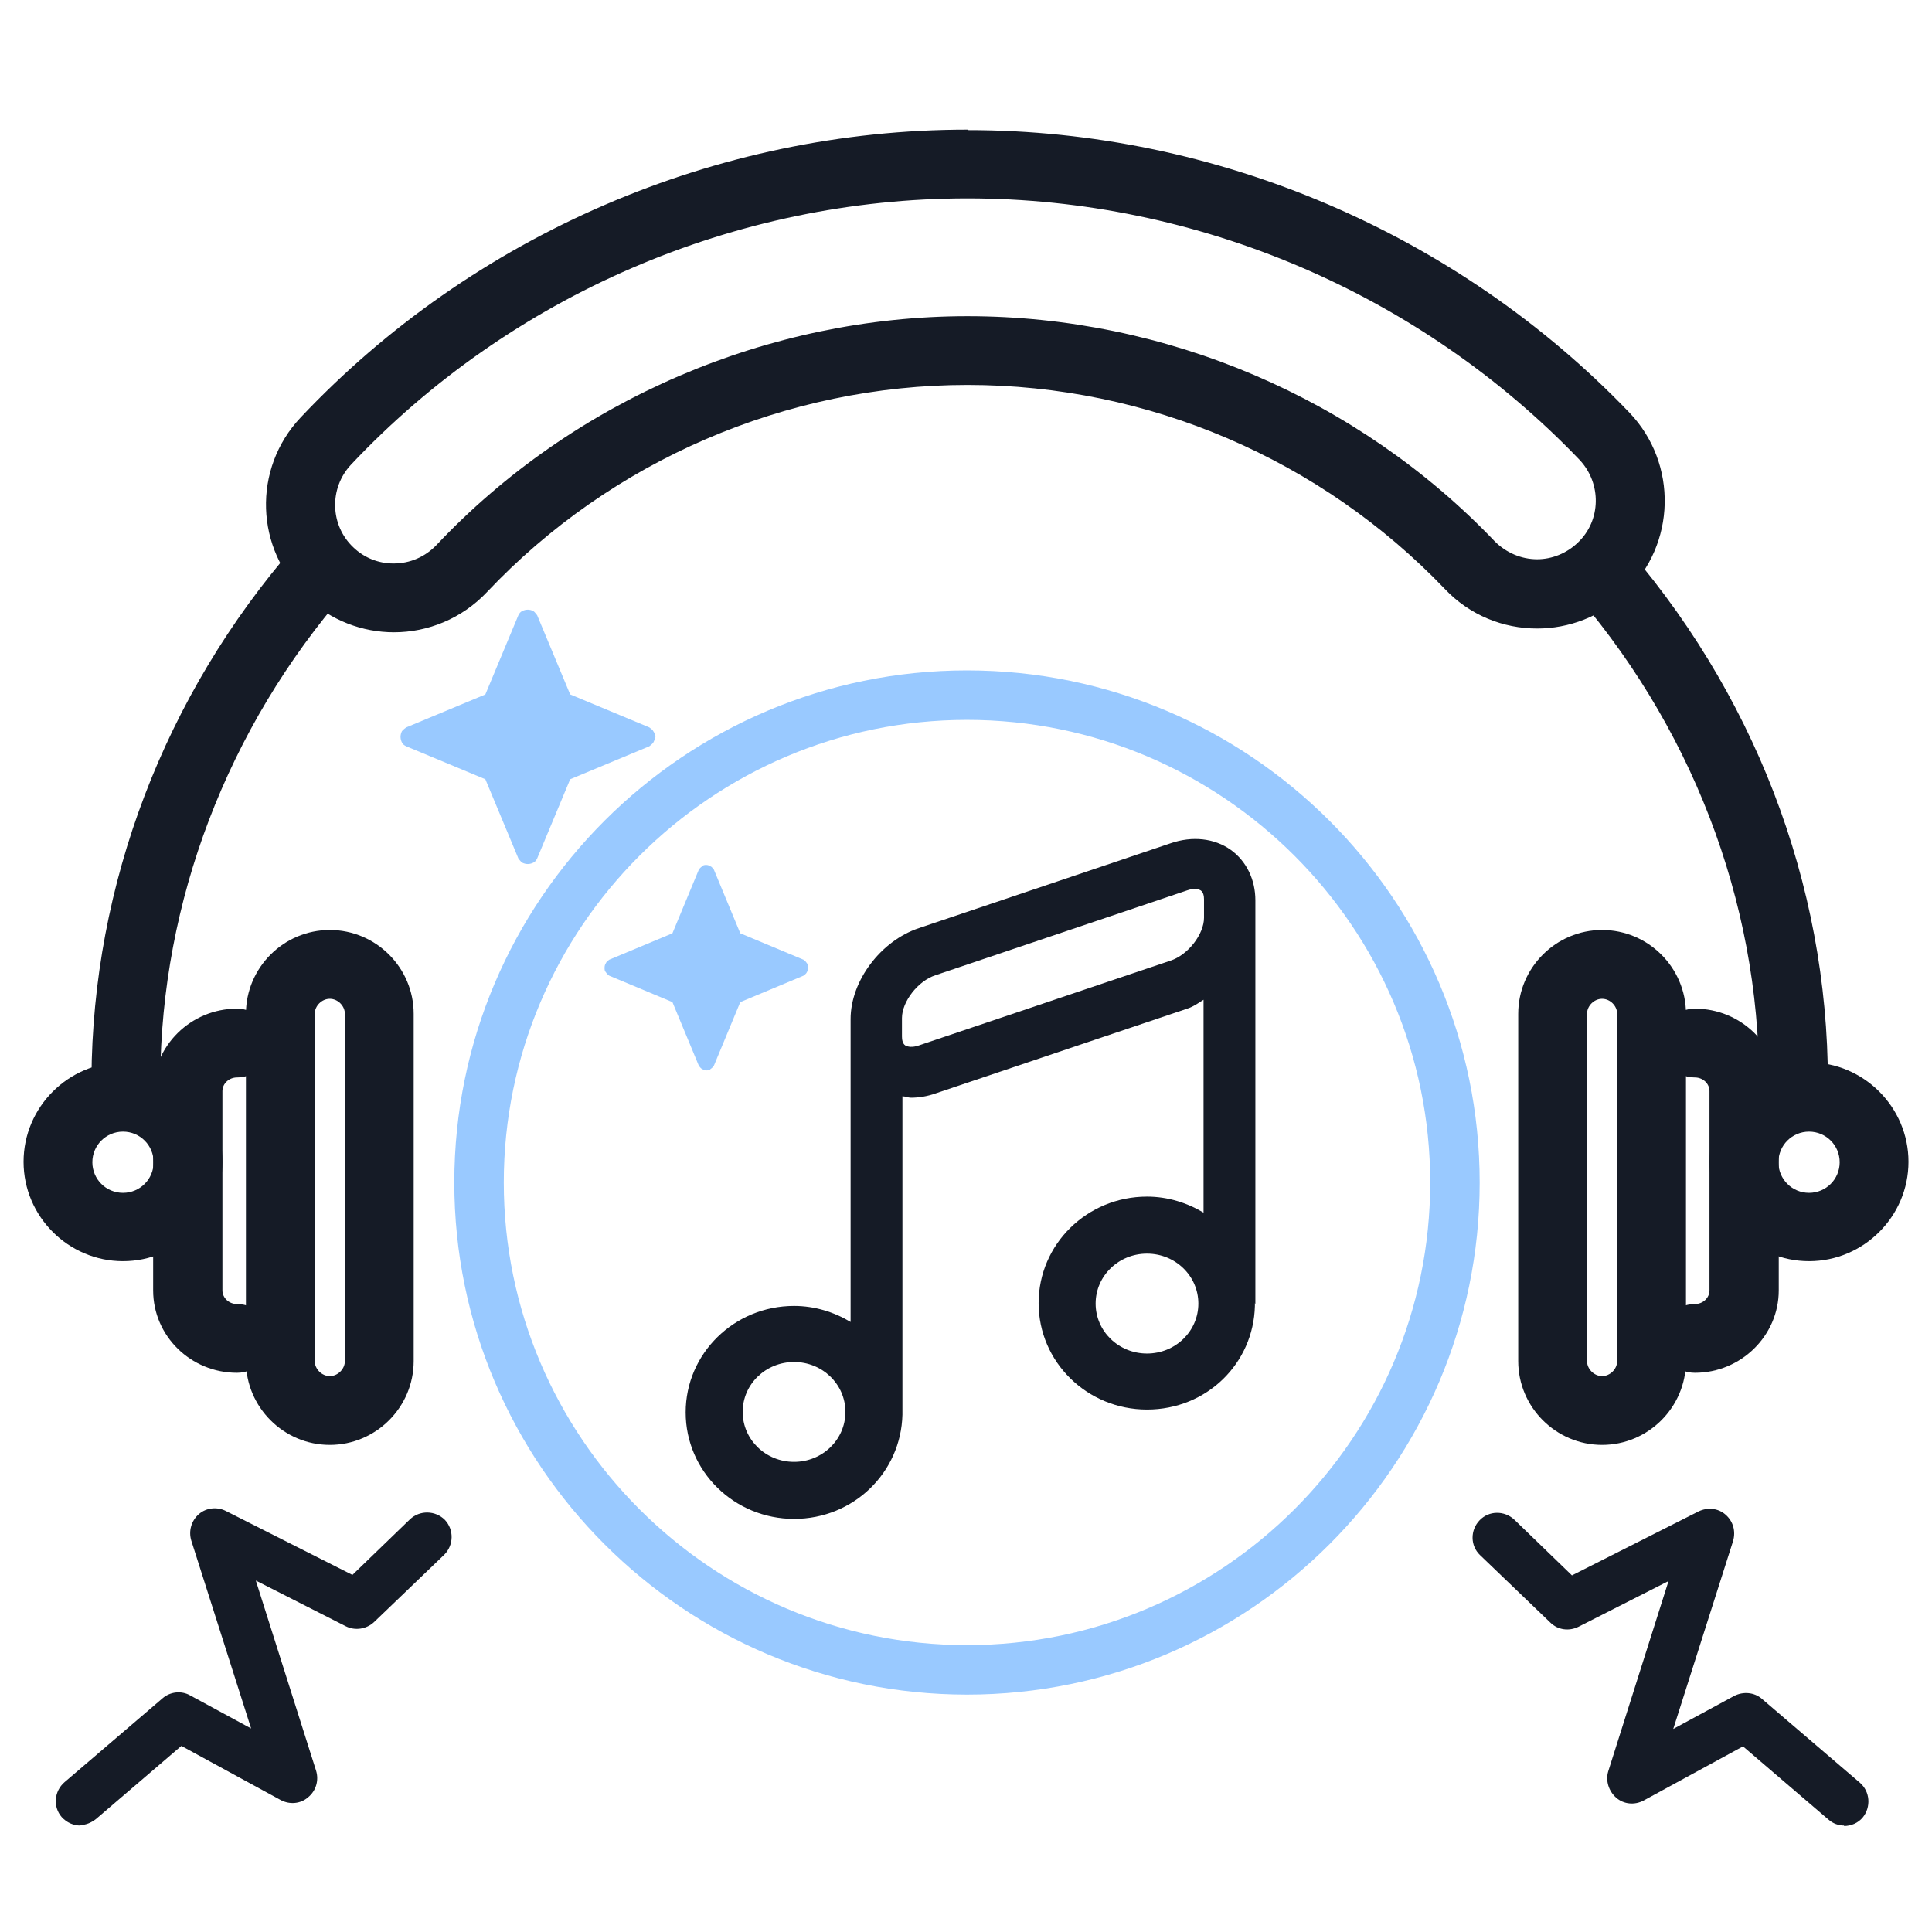
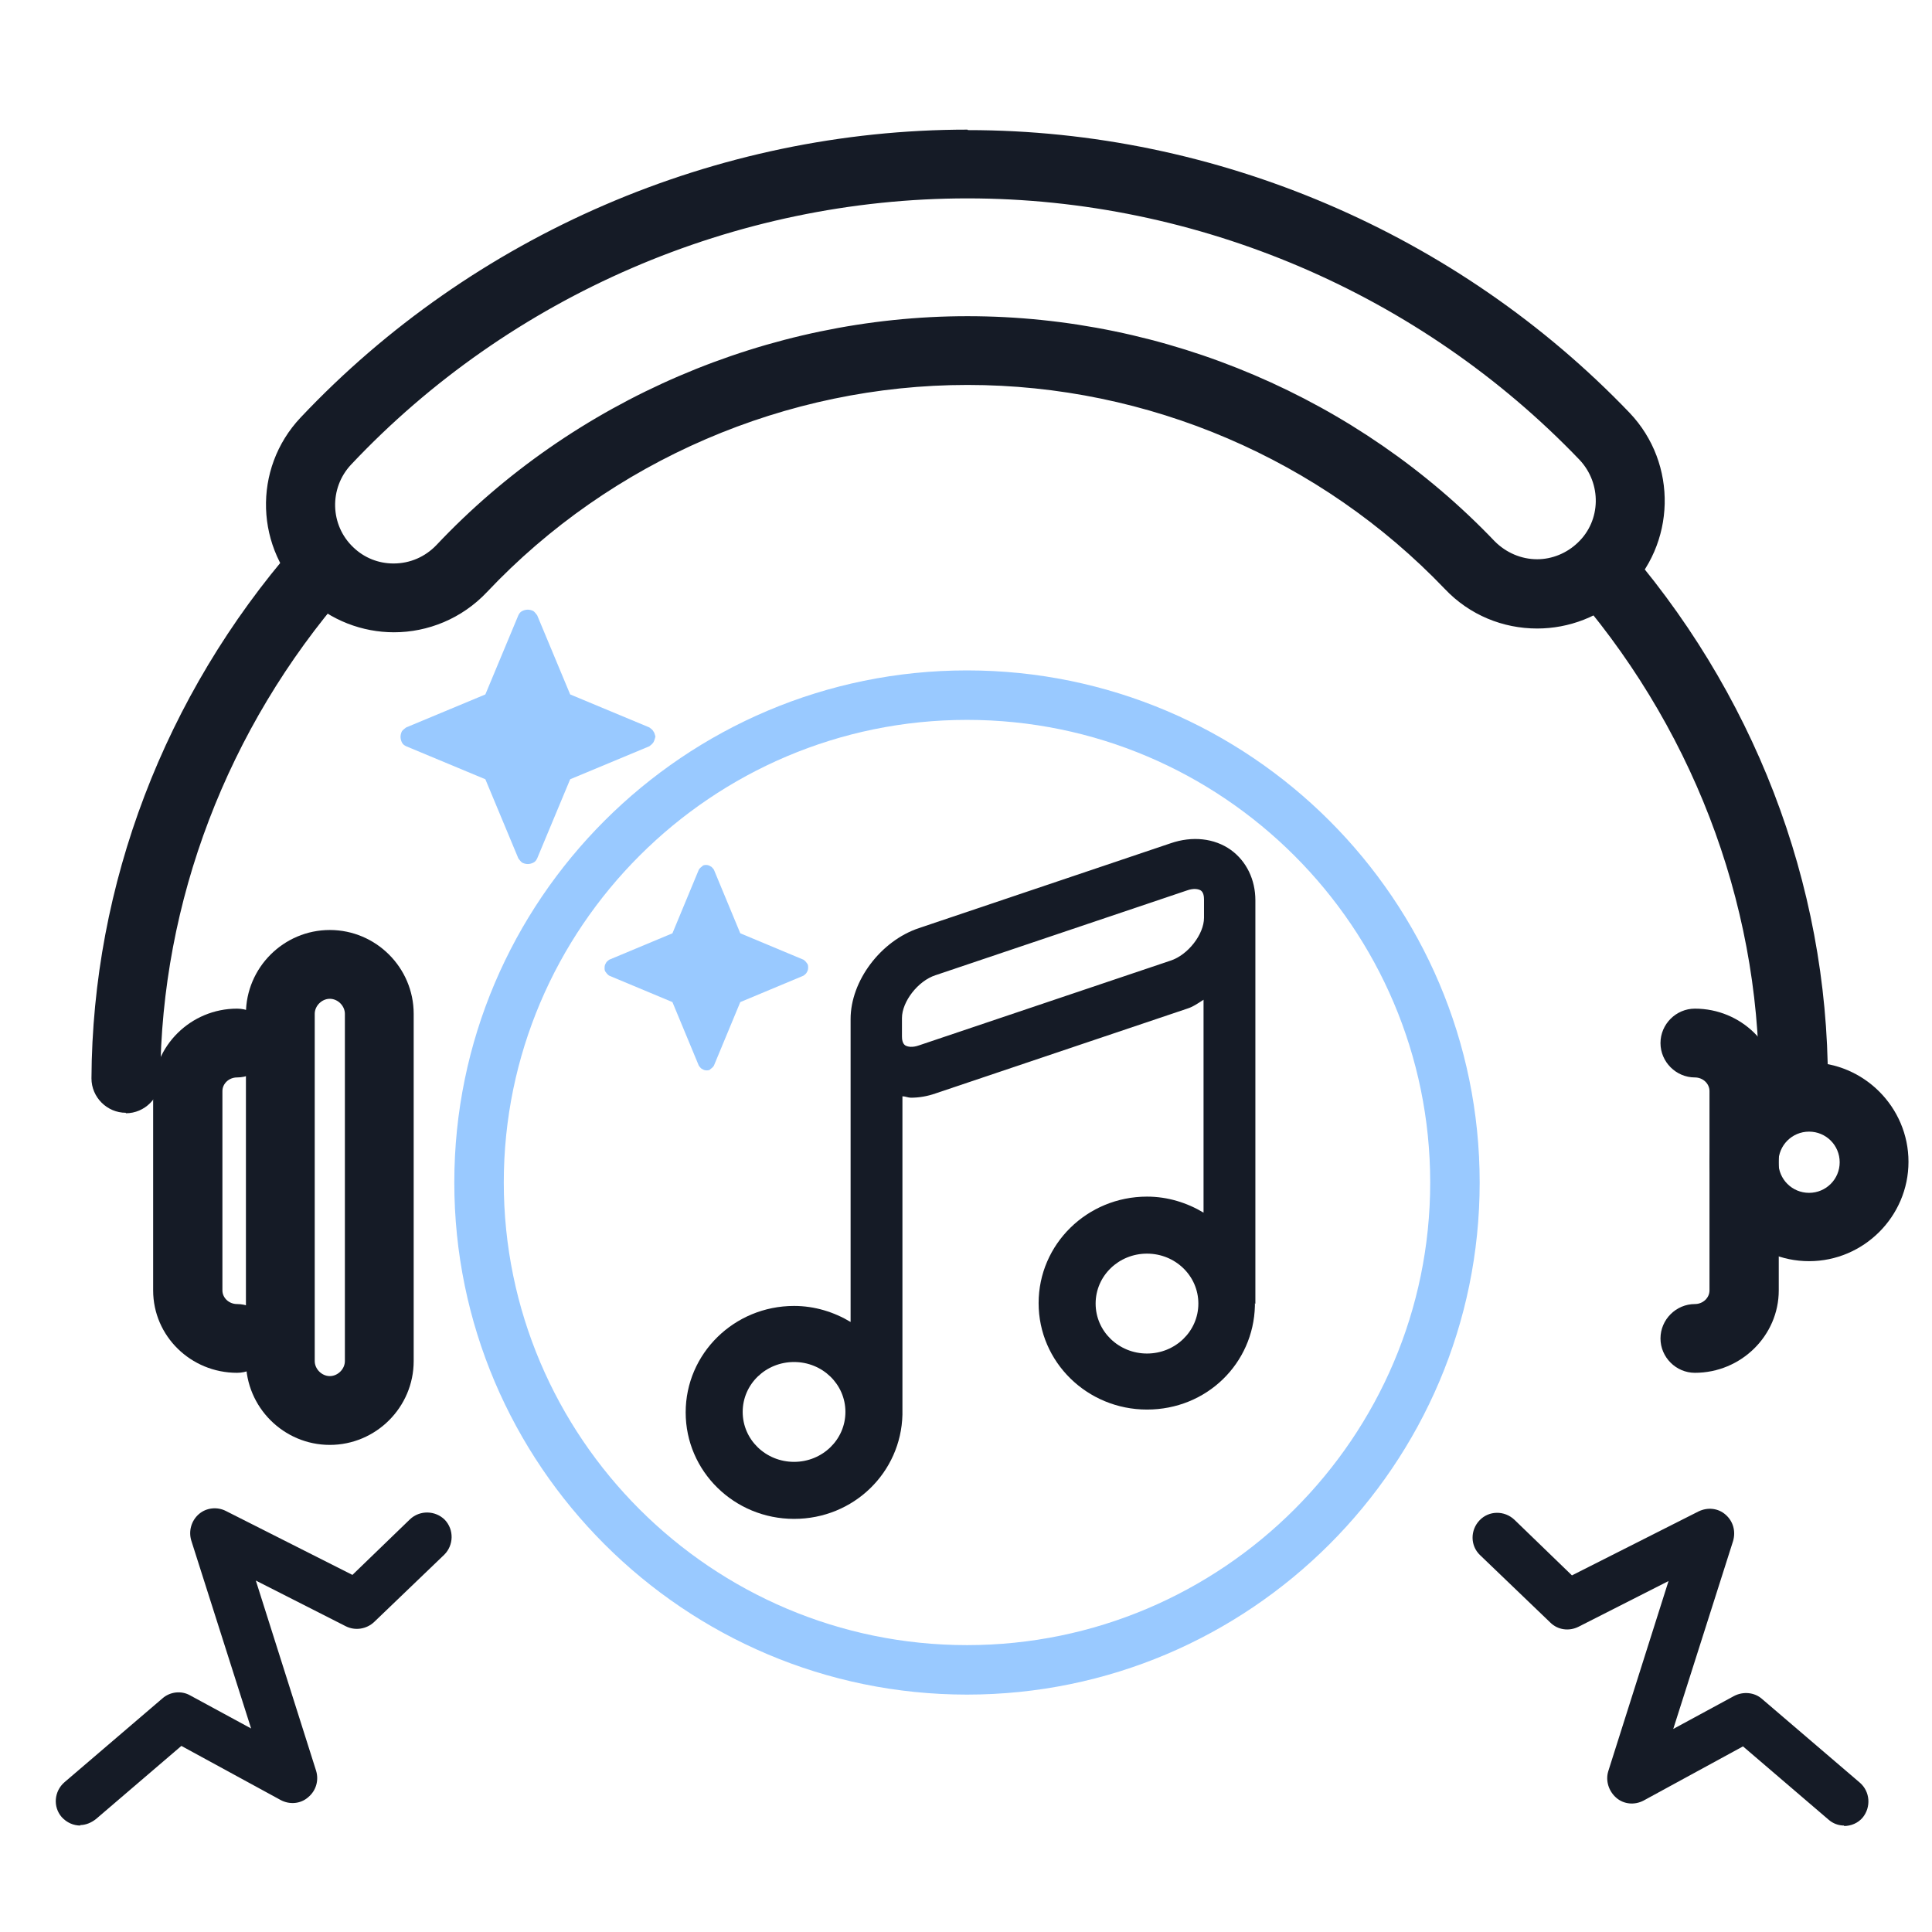
<svg xmlns="http://www.w3.org/2000/svg" width="41" height="41" viewBox="0 0 41 41" fill="none">
  <g clip-path="url(#clip0_11304_259087)">
    <path opacity="0.4" d="M20.521 35.962C14.521 35.962 9.641 31.083 9.641 25.095C9.641 19.106 14.521 14.227 20.521 14.227C26.521 14.227 31.401 19.106 31.401 25.095C31.401 31.083 26.521 35.962 20.521 35.962ZM20.521 15.277C15.101 15.277 10.691 19.686 10.691 25.095C10.691 30.503 15.101 34.912 20.521 34.912C25.941 34.912 30.351 30.503 30.351 25.095C30.351 19.686 25.941 15.277 20.521 15.277Z" fill="#0079FF" />
    <path d="M26.641 27.674V19.106C26.641 18.666 26.451 18.276 26.121 18.037C25.771 17.787 25.301 17.737 24.841 17.896L19.501 19.696C18.691 19.966 18.051 20.816 18.051 21.625V28.054C17.701 27.844 17.291 27.714 16.851 27.714C15.581 27.714 14.551 28.724 14.551 29.973C14.551 31.223 15.581 32.233 16.851 32.233C18.121 32.233 19.121 31.243 19.151 30.023V30.003C19.151 30.003 19.151 29.983 19.151 29.963C19.151 29.943 19.151 29.943 19.151 29.923V23.265C19.211 23.265 19.271 23.295 19.331 23.295C19.501 23.295 19.681 23.265 19.851 23.205L25.191 21.406C25.321 21.366 25.431 21.286 25.541 21.216V25.734C25.191 25.524 24.781 25.394 24.341 25.394C23.071 25.394 22.041 26.404 22.041 27.654C22.041 28.904 23.071 29.913 24.341 29.913C25.611 29.913 26.601 28.933 26.631 27.714V27.654L26.641 27.674ZM16.851 31.023C16.251 31.023 15.761 30.553 15.761 29.963C15.761 29.373 16.251 28.904 16.851 28.904C17.451 28.904 17.941 29.373 17.941 29.963C17.941 30.553 17.451 31.023 16.851 31.023ZM24.841 20.386L19.501 22.185C19.361 22.235 19.261 22.215 19.211 22.185C19.151 22.145 19.141 22.055 19.141 21.995V21.605C19.141 21.256 19.481 20.816 19.851 20.696L25.191 18.896C25.331 18.846 25.431 18.866 25.481 18.896C25.541 18.936 25.551 19.026 25.551 19.086V19.476C25.551 19.826 25.211 20.266 24.841 20.386ZM24.341 28.724C23.741 28.724 23.251 28.254 23.251 27.664C23.251 27.074 23.741 26.604 24.341 26.604C24.941 26.604 25.431 27.074 25.431 27.664C25.431 28.254 24.941 28.724 24.341 28.724Z" fill="#151B26" />
    <path d="M20.531 4.21C25.411 4.21 30.141 6.23 33.521 9.759C33.991 10.259 33.981 11.048 33.481 11.518C33.251 11.738 32.941 11.868 32.621 11.868C32.281 11.868 31.961 11.728 31.721 11.488C28.821 8.449 24.741 6.71 20.531 6.71C16.321 6.71 12.171 8.479 9.261 11.568C9.021 11.818 8.701 11.958 8.351 11.958C8.031 11.958 7.731 11.838 7.501 11.618C7.001 11.148 6.981 10.359 7.451 9.859C10.831 6.27 15.601 4.21 20.531 4.21ZM20.531 2.751C15.201 2.751 10.041 4.98 6.381 8.859C5.351 9.949 5.411 11.658 6.501 12.678C7.021 13.168 7.691 13.418 8.361 13.418C9.081 13.418 9.801 13.128 10.331 12.568C12.971 9.769 16.691 8.169 20.531 8.169C24.371 8.169 28.031 9.749 30.661 12.498C31.191 13.058 31.901 13.338 32.621 13.338C33.291 13.338 33.971 13.088 34.491 12.588C35.571 11.558 35.611 9.839 34.581 8.759C30.931 4.95 25.811 2.761 20.541 2.761L20.531 2.751Z" fill="#151B26" />
    <path d="M38.061 23.695C37.661 23.695 37.331 23.365 37.331 22.965C37.331 19.106 35.881 15.347 33.251 12.388C32.981 12.088 33.141 11.878 33.441 11.608C33.741 11.338 34.071 11.118 34.341 11.418C37.211 14.647 38.791 18.746 38.791 22.965C38.791 23.365 38.461 23.695 38.061 23.695Z" fill="#151B26" />
    <path d="M2.671 23.615C2.271 23.615 1.941 23.285 1.941 22.885C1.961 18.776 3.491 14.757 6.251 11.588C6.511 11.288 6.981 11.248 7.281 11.518C7.591 11.778 7.621 12.248 7.351 12.548C4.821 15.457 3.421 19.136 3.401 22.895C3.401 23.295 3.071 23.625 2.671 23.625V23.615Z" fill="#151B26" />
    <path d="M6.999 30.663C6.019 30.663 5.219 29.863 5.219 28.884V21.515C5.219 20.536 6.019 19.736 6.999 19.736C7.979 19.736 8.779 20.536 8.779 21.515V28.884C8.779 29.863 7.979 30.663 6.999 30.663ZM6.999 21.196C6.829 21.196 6.679 21.346 6.679 21.515V28.884C6.679 29.053 6.829 29.203 6.999 29.203C7.169 29.203 7.319 29.053 7.319 28.884V21.515C7.319 21.346 7.169 21.196 6.999 21.196Z" fill="#151B26" />
    <path d="M5.03 29.133C4.05 29.133 3.25 28.354 3.25 27.384V23.155C3.25 22.195 4.05 21.405 5.03 21.405C5.43 21.405 5.76 21.735 5.76 22.135C5.76 22.535 5.43 22.865 5.03 22.865C4.86 22.865 4.72 22.995 4.72 23.155V27.384C4.72 27.544 4.86 27.674 5.03 27.674C5.43 27.674 5.76 28.004 5.76 28.404C5.76 28.803 5.43 29.133 5.03 29.133Z" fill="#151B26" />
-     <path d="M2.61 26.764C1.45 26.764 0.5 25.814 0.5 24.655C0.5 23.495 1.45 22.545 2.61 22.545C3.77 22.545 4.72 23.495 4.72 24.655C4.72 25.814 3.77 26.764 2.61 26.764ZM2.61 24.015C2.25 24.015 1.96 24.305 1.96 24.665C1.96 25.024 2.25 25.314 2.61 25.314C2.97 25.314 3.26 25.024 3.26 24.665C3.26 24.305 2.97 24.015 2.61 24.015Z" fill="#151B26" />
-     <path d="M33.999 30.663C33.019 30.663 32.219 29.863 32.219 28.884V21.515C32.219 20.536 33.019 19.736 33.999 19.736C34.979 19.736 35.779 20.536 35.779 21.515V28.884C35.779 29.863 34.979 30.663 33.999 30.663ZM33.999 21.196C33.829 21.196 33.679 21.346 33.679 21.515V28.884C33.679 29.053 33.829 29.203 33.999 29.203C34.169 29.203 34.319 29.053 34.319 28.884V21.515C34.319 21.346 34.169 21.196 33.999 21.196Z" fill="#151B26" />
    <path d="M35.968 29.133C35.568 29.133 35.238 28.803 35.238 28.404C35.238 28.004 35.568 27.674 35.968 27.674C36.138 27.674 36.278 27.544 36.278 27.384V23.155C36.278 22.995 36.138 22.865 35.968 22.865C35.568 22.865 35.238 22.535 35.238 22.135C35.238 21.735 35.568 21.405 35.968 21.405C36.948 21.405 37.748 22.185 37.748 23.155V27.384C37.748 28.344 36.948 29.133 35.968 29.133Z" fill="#151B26" />
    <path d="M38.391 26.764C37.231 26.764 36.281 25.814 36.281 24.655C36.281 23.495 37.231 22.545 38.391 22.545C39.551 22.545 40.501 23.495 40.501 24.655C40.501 25.814 39.551 26.764 38.391 26.764ZM38.391 24.015C38.031 24.015 37.741 24.305 37.741 24.665C37.741 25.024 38.031 25.314 38.391 25.314C38.751 25.314 39.041 25.024 39.041 24.665C39.041 24.305 38.751 24.015 38.391 24.015Z" fill="#151B26" />
    <path opacity="0.4" d="M13.91 15.647C13.91 15.647 13.9 15.567 13.87 15.527C13.85 15.487 13.82 15.467 13.78 15.437L12.1 14.737L11.4 13.058C11.4 13.058 11.35 12.988 11.32 12.968C11.28 12.948 11.24 12.938 11.2 12.938C11.16 12.938 11.12 12.948 11.08 12.968C11.04 12.988 11.02 13.018 11 13.058L10.3 14.737L8.62 15.437C8.62 15.437 8.55 15.487 8.53 15.517C8.51 15.557 8.5 15.597 8.5 15.637C8.5 15.677 8.51 15.717 8.53 15.757C8.55 15.797 8.58 15.817 8.62 15.837L10.3 16.537L11 18.216C11 18.216 11.05 18.286 11.08 18.306C11.12 18.326 11.16 18.336 11.2 18.336C11.24 18.336 11.28 18.326 11.32 18.306C11.36 18.286 11.38 18.256 11.4 18.216L12.1 16.537L13.78 15.837C13.78 15.837 13.85 15.787 13.87 15.747C13.89 15.707 13.9 15.667 13.91 15.627V15.647ZM17.05 20.366L15.71 19.806L15.15 18.456C15.15 18.456 15.11 18.396 15.08 18.386C15.05 18.366 15.02 18.356 14.99 18.356C14.96 18.356 14.92 18.356 14.9 18.386C14.87 18.406 14.85 18.426 14.83 18.456L14.27 19.806L12.93 20.366C12.93 20.366 12.87 20.406 12.86 20.436C12.84 20.466 12.83 20.496 12.83 20.536C12.83 20.576 12.83 20.606 12.86 20.636C12.88 20.666 12.9 20.686 12.93 20.706L14.27 21.266L14.83 22.615C14.83 22.615 14.87 22.675 14.9 22.685C14.93 22.705 14.96 22.715 14.99 22.715C15.02 22.715 15.06 22.715 15.08 22.685C15.11 22.665 15.13 22.645 15.15 22.615L15.71 21.266L17.05 20.706C17.05 20.706 17.11 20.666 17.12 20.636C17.14 20.606 17.15 20.576 17.15 20.536C17.15 20.496 17.15 20.466 17.12 20.436C17.1 20.406 17.08 20.386 17.05 20.366Z" fill="#0079FF" />
    <path d="M1.709 38.741C1.559 38.741 1.419 38.681 1.309 38.561C1.119 38.341 1.149 38.011 1.369 37.821L3.449 36.041C3.609 35.901 3.849 35.871 4.039 35.981L5.329 36.681L4.059 32.692C3.999 32.492 4.059 32.273 4.219 32.133C4.379 31.993 4.609 31.973 4.789 32.063L7.479 33.422L8.699 32.243C8.909 32.043 9.239 32.053 9.439 32.252C9.639 32.462 9.629 32.792 9.429 32.992L7.939 34.422C7.779 34.572 7.539 34.612 7.339 34.512L5.429 33.542L6.709 37.581C6.769 37.781 6.709 38.001 6.539 38.141C6.379 38.281 6.149 38.301 5.959 38.201L3.849 37.051L2.039 38.601C1.939 38.681 1.819 38.731 1.699 38.731L1.709 38.741Z" fill="#151B26" />
    <path d="M39.139 38.741C39.019 38.741 38.899 38.701 38.799 38.611L36.989 37.061L34.879 38.211C34.689 38.311 34.459 38.291 34.299 38.151C34.139 38.011 34.069 37.791 34.129 37.591L35.409 33.552L33.499 34.522C33.299 34.622 33.059 34.592 32.899 34.432L31.409 33.002C31.199 32.802 31.199 32.472 31.399 32.263C31.599 32.053 31.929 32.053 32.139 32.252L33.359 33.432L36.049 32.073C36.239 31.983 36.459 32.003 36.619 32.143C36.779 32.282 36.839 32.492 36.779 32.702L35.509 36.691L36.799 35.992C36.989 35.892 37.229 35.911 37.389 36.051L39.469 37.831C39.689 38.021 39.709 38.351 39.529 38.571C39.429 38.691 39.279 38.751 39.129 38.751L39.139 38.741Z" fill="#151B26" />
  </g>
  <defs>
    <clipPath id="clip0_11304_259087">
      <rect width="40" height="40" fill="white" transform="translate(0.5 0.751)" />
    </clipPath>
  </defs>
</svg>